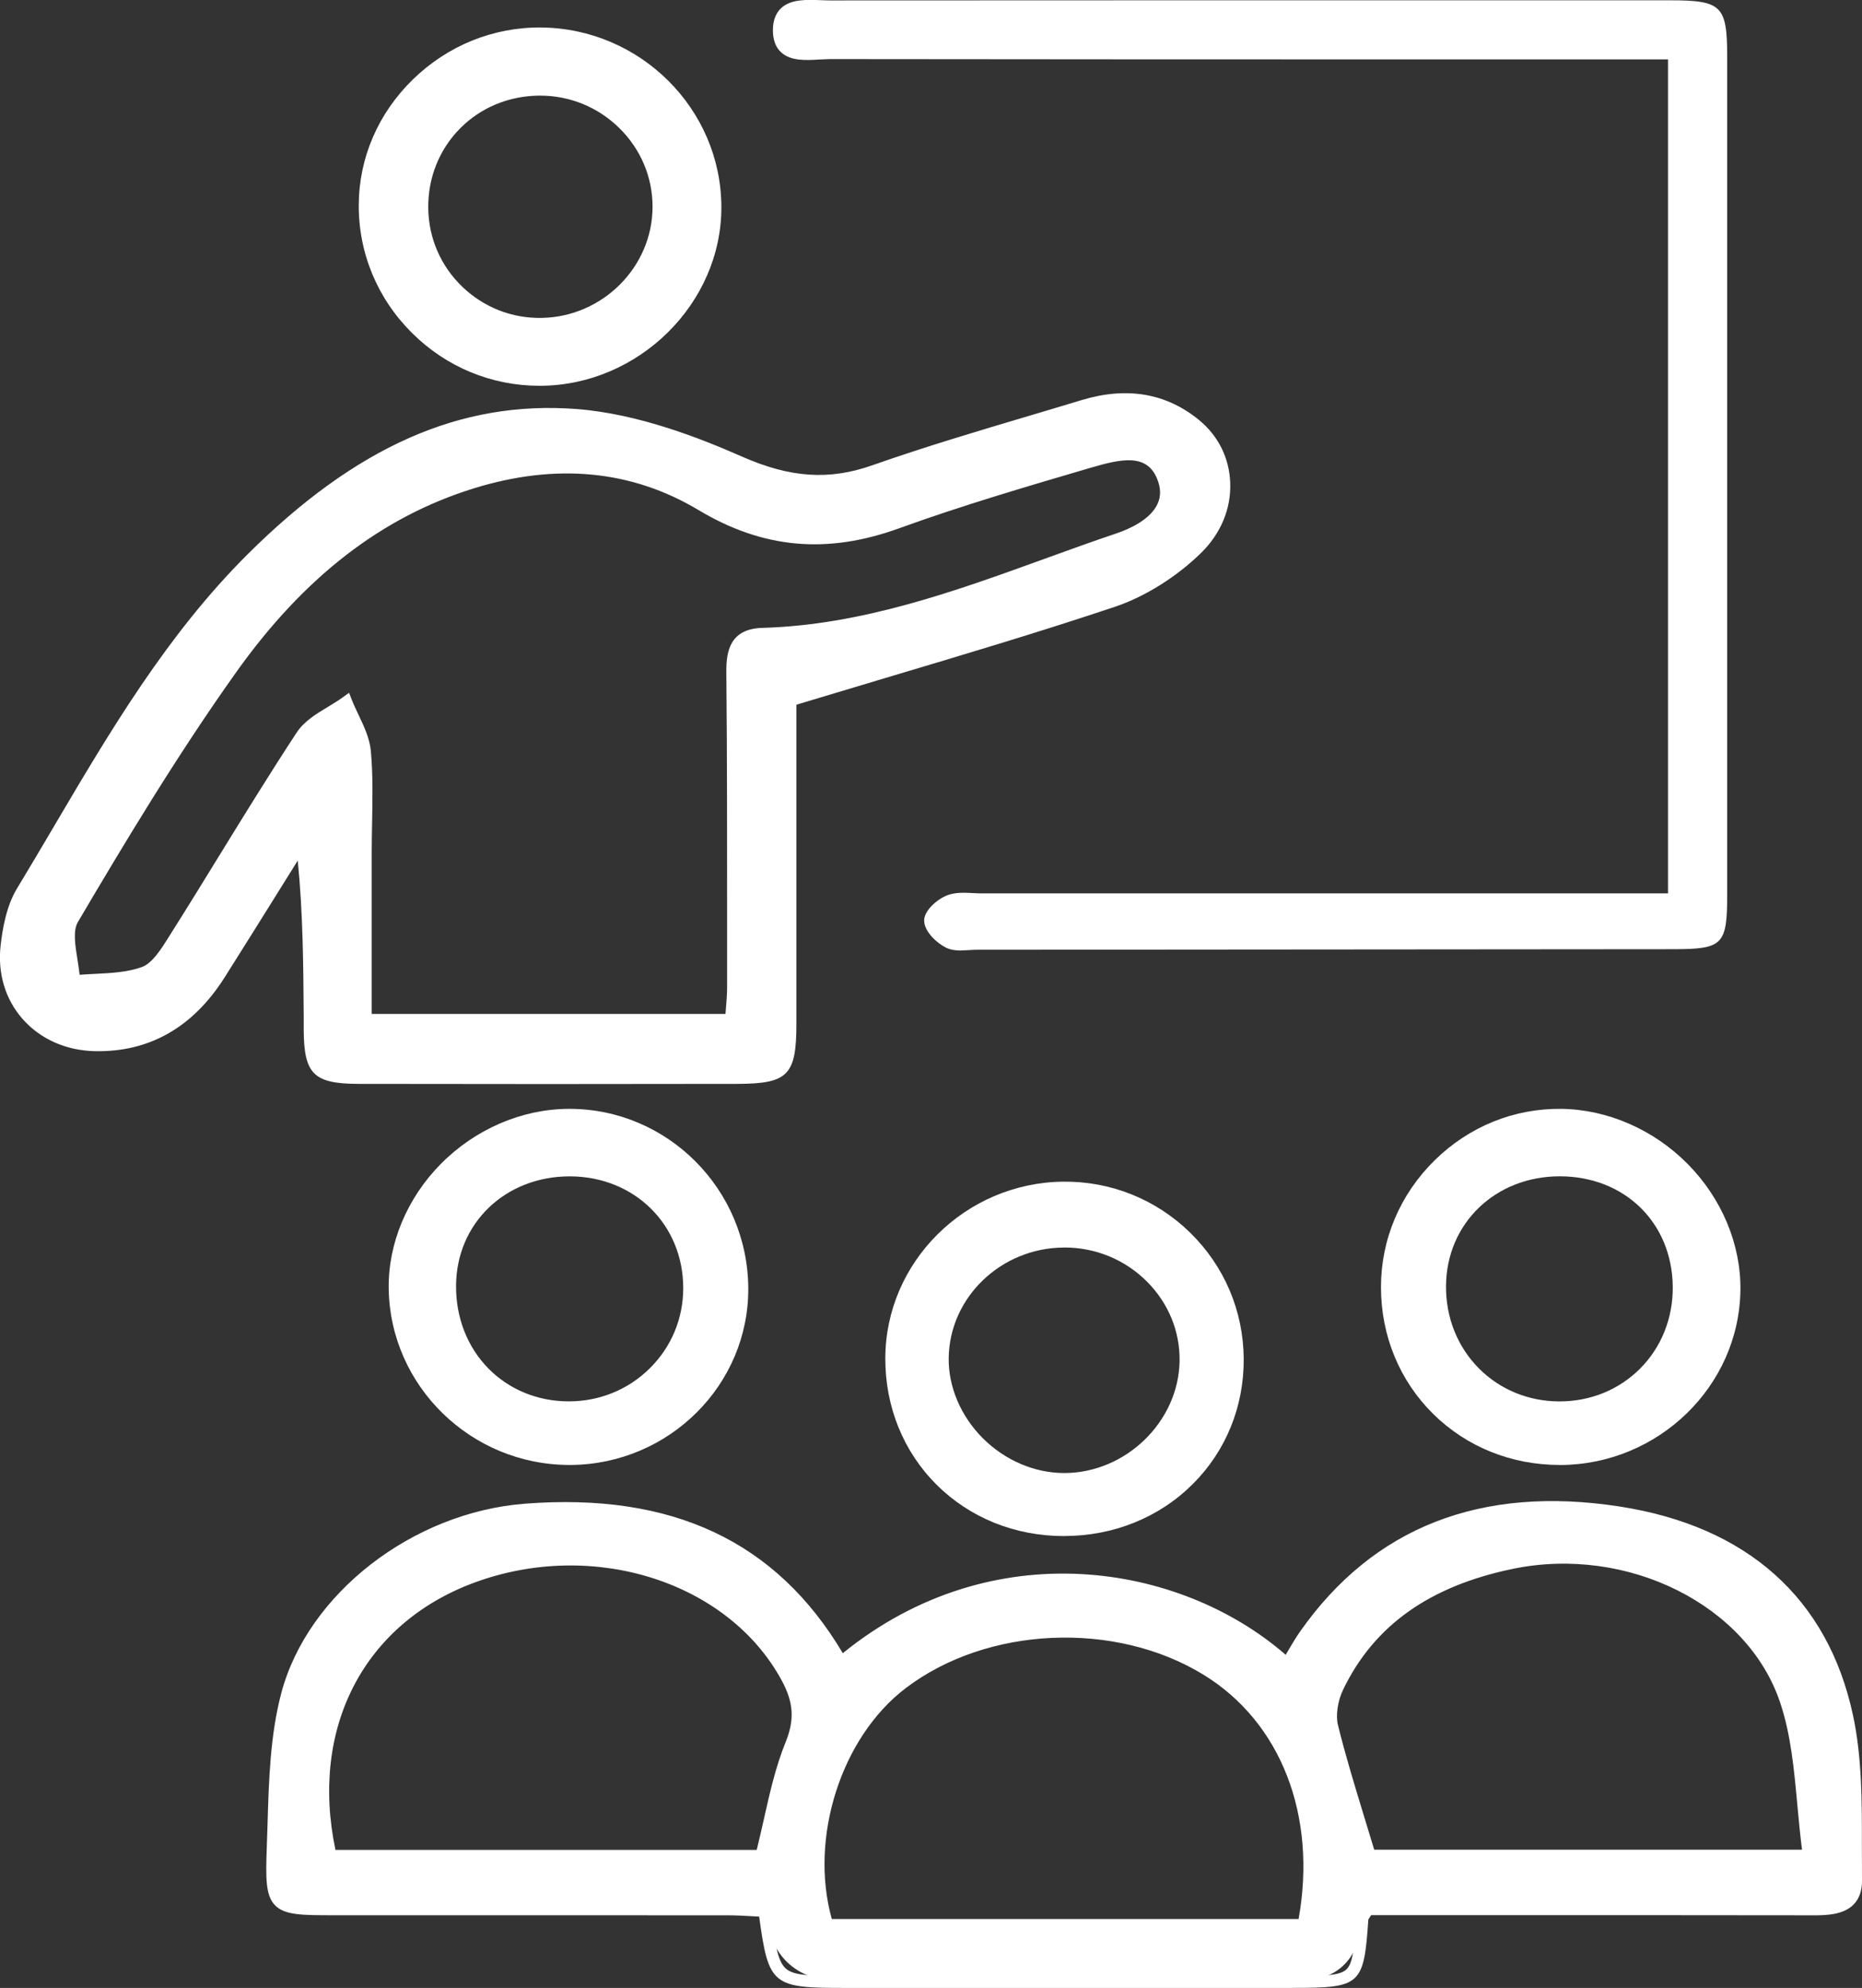
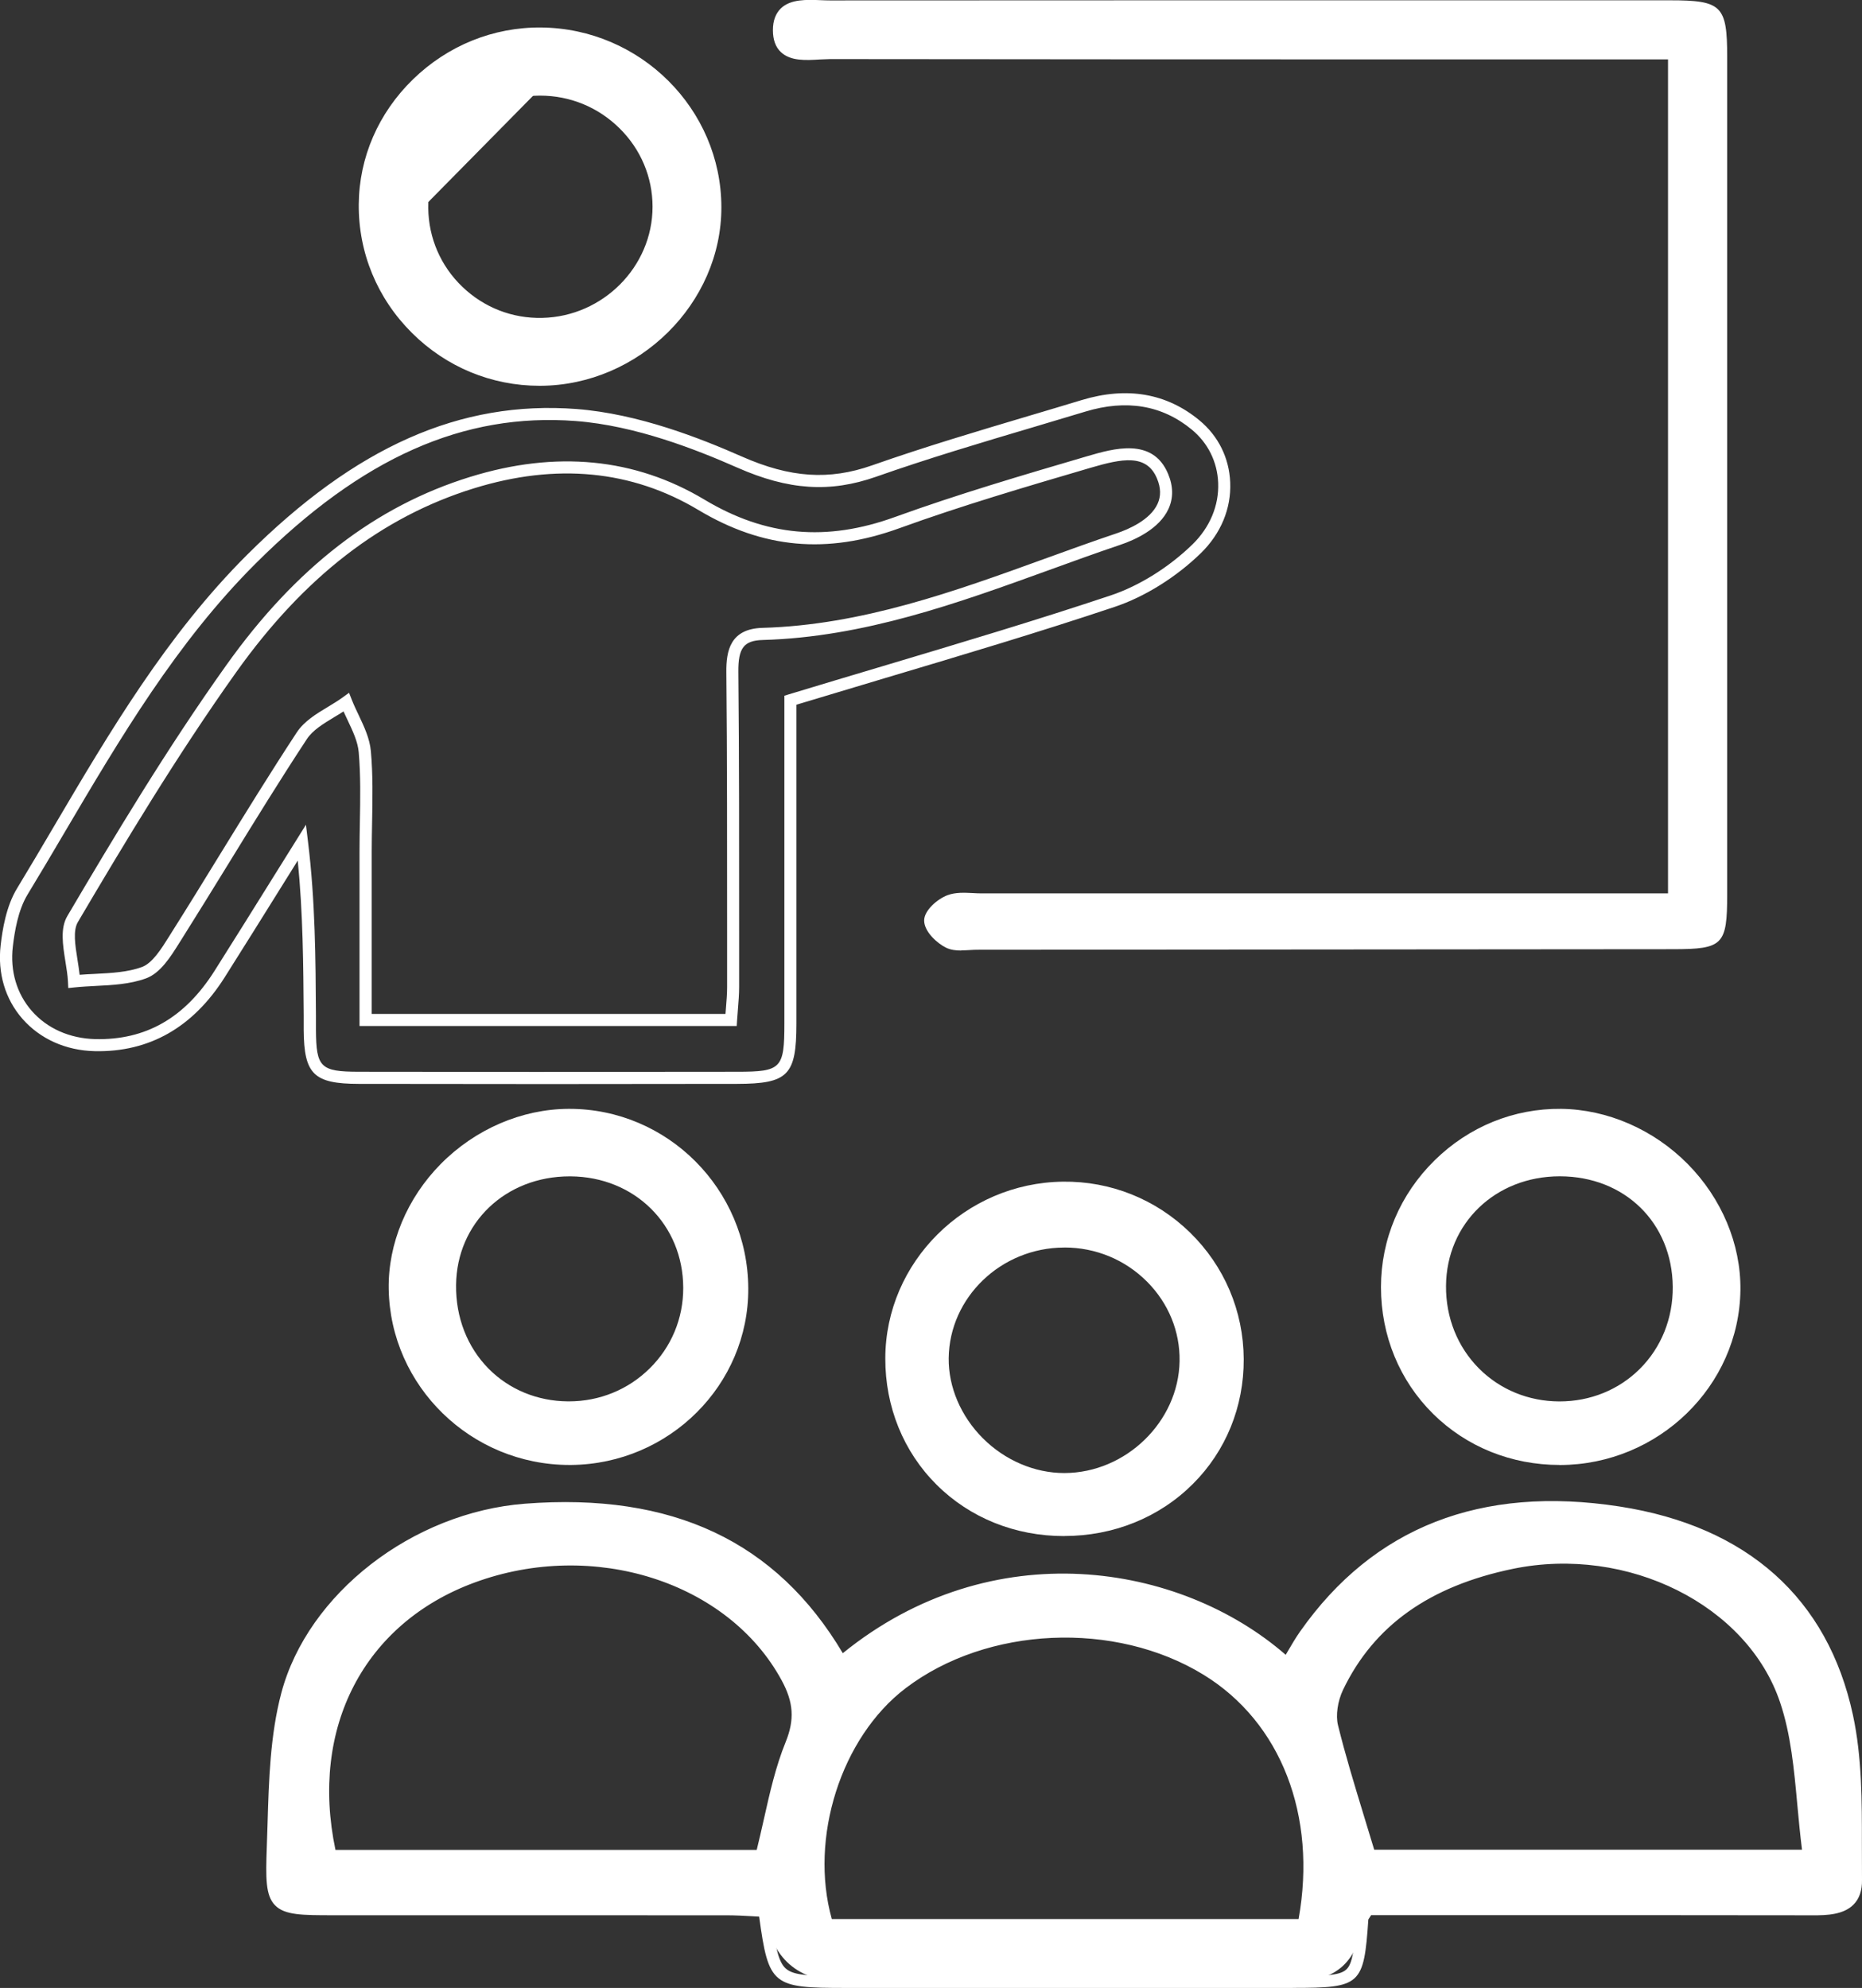
<svg xmlns="http://www.w3.org/2000/svg" width="74" height="79" viewBox="0 0 74 79" fill="none">
  <rect x="0" y="0" width="74" height="79" fill="#333333" stroke="none" />
  <g clip-path="url(#clip0_84_1871)">
    <path d="M73.4 68.206C72.374 63.432 68.965 60.823 64.324 60.106C59.349 59.336 54.928 60.609 51.862 64.971C51.609 65.333 51.399 65.729 51.15 66.136C46.779 62.132 39.232 61.173 33.424 66.064C30.646 61.192 26.261 59.581 20.878 59.996C16.624 60.324 12.466 63.362 11.41 67.338C10.896 69.27 10.912 71.359 10.84 73.385C10.751 75.859 10.83 75.873 13.258 75.873C18.465 75.873 23.671 75.873 28.877 75.876C29.387 75.876 29.894 75.916 30.378 75.938C30.631 77.821 31.705 78.763 33.6 78.763C39.522 78.763 45.446 78.763 51.367 78.763C53.099 78.763 54.021 77.926 54.133 76.252C54.138 76.171 54.221 76.096 54.351 75.873C54.783 75.873 55.298 75.873 55.813 75.873C61.21 75.873 66.607 75.869 72.004 75.878C72.874 75.878 73.77 75.821 73.753 74.713C73.722 72.54 73.847 70.308 73.396 68.208L73.4 68.206ZM31.445 69.316C30.89 70.692 30.658 72.2 30.259 73.754H13.135C11.98 68.661 14.196 64.35 18.774 62.667C23.632 60.878 29.097 62.638 31.279 66.671C31.755 67.549 31.851 68.316 31.445 69.318V69.316ZM51.809 76.502H32.878C31.849 73.147 33.151 68.954 35.845 66.901C39.16 64.374 44.359 64.139 47.966 66.354C51.181 68.33 52.655 72.169 51.809 76.502ZM54.433 73.747C53.897 71.944 53.356 70.296 52.938 68.615C52.819 68.133 52.935 67.505 53.157 67.043C54.547 64.156 57.023 62.741 60.074 62.111C64.614 61.171 69.615 63.528 70.975 67.58C71.613 69.481 71.593 71.598 71.891 73.747H54.435H54.433Z" fill="white" />
    <path d="M51.373 79H33.606C30.704 79 30.545 78.918 30.171 76.166C30.084 76.161 29.997 76.156 29.91 76.151C29.574 76.132 29.226 76.113 28.883 76.113C25.201 76.111 21.519 76.111 17.835 76.111H13.264C12.008 76.111 11.317 76.111 10.93 75.715C10.551 75.324 10.558 74.643 10.604 73.372C10.614 73.078 10.623 72.783 10.633 72.485C10.684 70.747 10.737 68.951 11.181 67.275C12.23 63.333 16.392 60.101 20.864 59.756C26.718 59.305 30.852 61.25 33.495 65.697C39.433 60.883 46.891 62.103 51.097 65.762C51.124 65.716 51.151 65.671 51.177 65.625C51.339 65.35 51.491 65.088 51.67 64.834C54.584 60.688 58.857 59.017 64.366 59.868C69.437 60.653 72.643 63.518 73.64 68.155C74 69.826 73.998 71.591 73.996 73.296C73.996 73.768 73.996 74.238 74 74.706C74.008 75.125 73.892 75.459 73.662 75.689C73.271 76.082 72.633 76.12 72.01 76.113C67.944 76.106 63.88 76.108 59.814 76.108H54.492C54.47 76.144 54.448 76.175 54.431 76.202C54.41 76.235 54.39 76.259 54.381 76.281C54.202 78.897 54.083 78.998 51.373 78.998V79ZM19.589 75.631C22.686 75.631 25.786 75.631 28.883 75.633C29.238 75.633 29.593 75.653 29.936 75.674C30.091 75.684 30.243 75.691 30.393 75.698L30.596 75.708L30.622 75.907C30.799 77.216 30.895 77.935 31.229 78.23C31.562 78.523 32.246 78.523 33.604 78.523H51.37C52.566 78.523 53.223 78.523 53.501 78.271C53.777 78.022 53.818 77.389 53.897 76.238C53.905 76.12 53.963 76.036 54.028 75.938C54.059 75.89 54.1 75.83 54.146 75.751L54.216 75.631H59.812C63.878 75.631 67.944 75.631 72.007 75.636C72.534 75.638 73.053 75.617 73.314 75.353C73.452 75.214 73.517 75.005 73.512 74.713C73.505 74.243 73.505 73.77 73.507 73.296C73.507 71.615 73.51 69.877 73.162 68.256C72.21 63.83 69.139 61.094 64.286 60.343C58.973 59.521 54.861 61.125 52.061 65.108C51.895 65.345 51.747 65.597 51.59 65.865C51.515 65.995 51.438 66.126 51.356 66.261L51.204 66.513L50.986 66.314C46.927 62.595 39.448 61.307 33.582 66.249L33.36 66.436L33.215 66.184C30.68 61.739 26.653 59.794 20.896 60.235C16.617 60.564 12.64 63.645 11.643 67.4C11.21 69.023 11.16 70.793 11.109 72.502C11.099 72.799 11.092 73.097 11.08 73.392C11.041 74.463 11.029 75.135 11.273 75.384C11.515 75.633 12.172 75.633 13.259 75.633H17.83C18.415 75.633 18.999 75.633 19.584 75.633L19.589 75.631ZM52.011 76.741H32.7L32.647 76.571C31.596 73.147 32.934 68.817 35.696 66.712C39.081 64.129 44.41 63.889 48.092 66.15C51.387 68.174 52.902 72.159 52.047 76.547L52.008 76.741H52.011ZM33.06 76.262H51.609C52.346 72.152 50.911 68.445 47.838 66.558C44.318 64.395 39.225 64.626 35.99 67.09C33.422 69.047 32.156 73.044 33.058 76.262H33.06ZM30.451 73.993H12.943L12.899 73.806C11.725 68.63 13.998 64.168 18.69 62.441C23.636 60.621 29.257 62.429 31.492 66.556C32.026 67.541 32.079 68.395 31.671 69.407C31.291 70.347 31.067 71.346 30.828 72.404C30.724 72.862 30.617 73.337 30.497 73.814L30.451 73.993ZM13.332 73.514H30.074C30.175 73.104 30.267 72.696 30.357 72.298C30.598 71.222 30.828 70.203 31.224 69.227C31.584 68.337 31.538 67.651 31.067 66.781C28.943 62.861 23.582 61.151 18.859 62.89C14.465 64.508 12.31 68.663 13.332 73.514ZM72.167 73.986H54.253L54.202 73.814C54.052 73.31 53.902 72.819 53.755 72.334C53.371 71.075 53.008 69.889 52.706 68.673C52.583 68.174 52.675 67.496 52.941 66.939C54.233 64.251 56.553 62.595 60.027 61.875C64.817 60.885 69.833 63.41 71.205 67.503C71.65 68.829 71.778 70.224 71.915 71.701C71.976 72.358 72.039 73.039 72.13 73.71L72.169 73.984L72.167 73.986ZM54.615 73.507H71.616C71.541 72.915 71.485 72.322 71.432 71.747C71.299 70.299 71.174 68.93 70.746 67.656C69.449 63.784 64.685 61.405 60.126 62.345C56.809 63.031 54.603 64.602 53.378 67.148C53.161 67.601 53.078 68.169 53.175 68.56C53.472 69.764 53.835 70.946 54.216 72.198C54.347 72.627 54.482 73.063 54.615 73.509V73.507Z" fill="white" />
-     <path d="M12.313 40.931C12.323 42.55 12.603 42.828 14.251 42.833C19.266 42.843 24.282 42.843 29.297 42.833C31.186 42.831 31.411 42.591 31.413 40.677C31.416 36.321 31.413 31.964 31.413 27.828C35.871 26.476 40.077 25.277 44.22 23.891C45.438 23.483 46.634 22.709 47.554 21.812C49.079 20.33 48.977 18.096 47.516 16.89C46.199 15.801 44.665 15.643 43.058 16.13C40.278 16.971 37.475 17.758 34.738 18.719C32.849 19.383 31.223 19.17 29.394 18.364C27.34 17.46 25.101 16.659 22.89 16.491C17.655 16.093 13.55 18.671 9.996 22.212C6.143 26.054 3.662 30.844 0.886 35.424C0.509 36.047 0.352 36.851 0.267 37.589C0.014 39.761 1.57 41.481 3.773 41.533C5.993 41.586 7.583 40.517 8.728 38.706C9.825 36.97 10.907 35.222 11.997 33.482C12.308 36.033 12.296 38.481 12.313 40.931ZM7.01 37.203C6.662 37.755 6.256 38.462 5.718 38.658C4.865 38.968 3.874 38.905 2.939 39.001C2.901 38.164 2.524 37.131 2.881 36.525C4.877 33.136 6.918 29.756 9.201 26.555C11.608 23.181 14.657 20.45 18.756 19.182C21.902 18.208 25.031 18.362 27.877 20.064C30.413 21.582 32.911 21.767 35.656 20.771C38.159 19.863 40.724 19.112 43.281 18.362C44.319 18.057 45.672 17.662 46.199 18.923C46.769 20.285 45.498 21.071 44.452 21.424C39.826 22.987 35.325 25.056 30.309 25.193C29.278 25.222 29.094 25.809 29.104 26.708C29.145 30.88 29.135 35.052 29.135 39.222C29.135 39.637 29.085 40.051 29.053 40.533H14.526C14.526 38.272 14.526 36.062 14.526 33.851C14.526 32.523 14.611 31.189 14.492 29.871C14.432 29.199 14.012 28.562 13.755 27.907C13.156 28.343 12.371 28.658 11.992 29.235C10.272 31.851 8.68 34.551 7.008 37.198L7.01 37.203Z" fill="white" />
    <path d="M21.753 43.08C19.108 43.08 16.641 43.077 14.249 43.073C12.469 43.068 12.082 42.689 12.07 40.934V40.361C12.055 38.361 12.043 36.301 11.833 34.199C11.621 34.542 11.405 34.885 11.193 35.225C10.442 36.429 9.69 37.635 8.932 38.834C7.666 40.836 5.924 41.819 3.766 41.773C2.616 41.747 1.597 41.289 0.894 40.49C0.205 39.706 -0.102 38.666 0.026 37.563C0.099 36.932 0.246 36.011 0.679 35.302C1.176 34.482 1.674 33.64 2.153 32.825C4.358 29.084 6.639 25.219 9.823 22.045C14.138 17.746 18.296 15.906 22.908 16.254C25.384 16.444 27.851 17.424 29.491 18.146C31.407 18.99 32.951 19.093 34.657 18.494C36.722 17.767 38.858 17.132 40.921 16.518C41.609 16.314 42.3 16.108 42.987 15.899C44.786 15.355 46.362 15.624 47.669 16.705C48.418 17.324 48.852 18.199 48.891 19.17C48.935 20.21 48.519 21.208 47.722 21.985C46.739 22.941 45.489 23.721 44.294 24.119C41.305 25.119 38.324 26.008 35.164 26.95C34.007 27.296 32.837 27.646 31.651 28.005V31.441C31.651 34.467 31.651 37.572 31.651 40.677C31.651 42.732 31.32 43.068 29.293 43.073C26.59 43.077 24.099 43.08 21.751 43.08H21.753ZM12.556 40.929C12.565 42.418 12.739 42.588 14.252 42.591C18.769 42.6 23.55 42.6 29.298 42.591C31.049 42.591 31.173 42.464 31.173 40.675C31.173 37.57 31.173 34.465 31.173 31.439V27.648L31.344 27.595C32.591 27.216 33.818 26.85 35.031 26.488C38.184 25.545 41.165 24.656 44.144 23.661C45.272 23.284 46.453 22.546 47.386 21.64C48.084 20.961 48.449 20.088 48.413 19.187C48.379 18.352 48.007 17.602 47.364 17.072C46.19 16.103 44.767 15.861 43.134 16.357C42.445 16.566 41.755 16.772 41.066 16.976C39.008 17.587 36.879 18.22 34.823 18.944C32.989 19.589 31.339 19.482 29.3 18.582C27.694 17.875 25.278 16.914 22.876 16.731C18.417 16.393 14.38 18.189 10.171 22.383C7.03 25.512 4.764 29.353 2.575 33.065C2.095 33.88 1.597 34.724 1.097 35.546C0.713 36.177 0.58 37.03 0.51 37.615C0.396 38.582 0.664 39.49 1.263 40.174C1.875 40.872 2.769 41.267 3.783 41.294C5.793 41.339 7.342 40.454 8.528 38.579C9.287 37.38 10.036 36.177 10.787 34.973C11.123 34.434 11.459 33.894 11.797 33.355L12.159 32.775L12.241 33.451C12.531 35.817 12.543 38.124 12.556 40.354V40.924V40.929ZM29.283 40.773H14.288V33.851C14.288 33.46 14.295 33.067 14.302 32.674C14.319 31.758 14.336 30.808 14.256 29.892C14.22 29.473 14.022 29.058 13.814 28.617C13.761 28.504 13.706 28.389 13.652 28.271C13.529 28.351 13.406 28.427 13.283 28.499C12.843 28.765 12.43 29.017 12.198 29.367C11.142 30.971 10.118 32.635 9.127 34.247C8.504 35.258 7.861 36.304 7.216 37.328L7.127 37.469C6.774 38.033 6.373 38.673 5.801 38.881C5.168 39.112 4.469 39.148 3.795 39.181C3.52 39.196 3.237 39.21 2.967 39.239L2.713 39.265L2.701 39.011C2.689 38.762 2.643 38.479 2.599 38.205C2.496 37.558 2.387 36.891 2.677 36.402C4.494 33.319 6.629 29.748 9.007 26.416C11.758 22.558 14.925 20.114 18.685 18.952C22.099 17.894 25.232 18.199 28.001 19.858C30.436 21.316 32.842 21.534 35.572 20.544C38.063 19.642 40.648 18.882 43.146 18.148L43.211 18.129C44.248 17.827 45.811 17.367 46.422 18.829C46.63 19.326 46.635 19.793 46.439 20.222C46.072 21.026 45.086 21.462 44.528 21.649C43.578 21.97 42.617 22.318 41.687 22.656C38.073 23.965 34.338 25.32 30.315 25.433C29.561 25.454 29.334 25.752 29.344 26.706C29.378 30.149 29.375 33.65 29.375 37.038V39.224C29.375 39.512 29.351 39.797 29.327 40.099C29.315 40.243 29.303 40.394 29.293 40.55L29.279 40.776L29.283 40.773ZM14.771 40.294H28.832C28.839 40.215 28.844 40.136 28.851 40.059C28.875 39.766 28.897 39.49 28.897 39.222V37.035C28.897 33.65 28.899 30.151 28.866 26.708C28.858 25.859 29.023 24.987 30.305 24.951C34.248 24.84 37.947 23.5 41.525 22.203C42.458 21.865 43.422 21.515 44.378 21.194C44.861 21.03 45.712 20.661 46.004 20.023C46.144 19.716 46.137 19.386 45.98 19.012C45.567 18.026 44.588 18.225 43.351 18.587L43.286 18.606C40.793 19.338 38.215 20.095 35.741 20.992C32.864 22.035 30.325 21.805 27.754 20.266C25.109 18.683 22.106 18.393 18.832 19.407C15.177 20.539 12.092 22.922 9.403 26.691C7.038 30.01 4.907 33.568 3.095 36.642C2.894 36.983 2.988 37.565 3.078 38.129C3.109 38.33 3.143 38.536 3.165 38.738C3.368 38.721 3.573 38.711 3.771 38.702C4.44 38.668 5.071 38.635 5.636 38.431C6.054 38.28 6.407 37.714 6.719 37.217L6.808 37.074C7.453 36.054 8.096 35.009 8.717 33.997C9.71 32.384 10.736 30.717 11.794 29.106C12.084 28.665 12.565 28.372 13.031 28.092C13.239 27.965 13.437 27.847 13.618 27.715L13.872 27.531L13.986 27.821C14.063 28.017 14.16 28.219 14.252 28.413C14.469 28.871 14.694 29.346 14.739 29.849C14.824 30.791 14.805 31.753 14.788 32.681C14.781 33.069 14.773 33.46 14.773 33.849V40.291L14.771 40.294Z" fill="white" />
    <path d="M32.984 2.108C43.54 2.125 54.093 2.12 64.648 2.12H66.53V35.743H64.66C56.112 35.743 47.562 35.743 39.015 35.743C38.585 35.743 38.116 35.657 37.739 35.798C37.41 35.923 36.964 36.316 36.968 36.585C36.973 36.884 37.377 37.282 37.703 37.443C38.014 37.596 38.449 37.51 38.831 37.508C48.048 37.503 57.265 37.496 66.481 37.486C68.337 37.486 68.397 37.424 68.397 35.539C68.4 24.45 68.4 13.358 68.397 2.268C68.397 0.365 68.286 0.257 66.363 0.257C55.235 0.257 44.107 0.254 32.982 0.262C32.158 0.262 30.955 0.012 30.955 1.199C30.955 2.429 32.192 2.108 32.989 2.108H32.984Z" fill="white" />
    <path d="M38.199 37.774C37.989 37.774 37.781 37.75 37.595 37.659C37.249 37.489 36.735 37.031 36.728 36.589C36.72 36.179 37.264 35.721 37.655 35.575C37.977 35.455 38.329 35.474 38.67 35.491C38.786 35.498 38.904 35.503 39.018 35.503C46.498 35.503 53.977 35.503 61.457 35.503H66.291V2.36H58.524C50.155 2.36 41.502 2.36 32.99 2.348C32.862 2.355 32.722 2.357 32.577 2.364C32.036 2.398 31.422 2.434 31.038 2.074C30.823 1.875 30.717 1.58 30.717 1.197C30.717 0.825 30.826 0.532 31.036 0.331C31.425 -0.041 32.06 -0.014 32.621 0.007C32.746 0.012 32.869 0.017 32.985 0.017C43.828 0.01 54.671 0.01 65.511 0.012H66.366C68.43 0.012 68.642 0.223 68.642 2.264C68.642 13.353 68.642 24.445 68.642 35.534C68.642 37.556 68.48 37.719 66.485 37.721C57.268 37.731 48.051 37.738 38.834 37.743C38.738 37.743 38.639 37.75 38.537 37.755C38.426 37.762 38.315 37.767 38.201 37.767L38.199 37.774ZM38.288 35.959C38.117 35.959 37.96 35.973 37.825 36.023C37.532 36.134 37.208 36.469 37.208 36.582C37.208 36.738 37.501 37.078 37.808 37.23C37.979 37.313 38.245 37.299 38.503 37.282C38.612 37.275 38.723 37.27 38.827 37.27C48.044 37.266 57.261 37.258 66.477 37.249C67.277 37.249 67.777 37.239 67.958 37.052C68.142 36.865 68.152 36.357 68.152 35.539C68.154 24.45 68.154 13.358 68.152 2.268C68.152 1.087 67.554 0.497 66.359 0.497H65.504C54.661 0.497 43.821 0.494 32.978 0.501C32.857 0.501 32.727 0.497 32.594 0.492C32.13 0.473 31.606 0.451 31.364 0.681C31.251 0.789 31.195 0.959 31.195 1.201C31.195 1.448 31.251 1.621 31.364 1.729C31.596 1.947 32.101 1.916 32.543 1.89C32.698 1.88 32.848 1.866 32.985 1.87C41.497 1.885 50.151 1.885 58.519 1.882H66.77V35.985H61.452C53.973 35.985 46.493 35.985 39.013 35.985C38.89 35.985 38.764 35.978 38.639 35.971C38.518 35.964 38.4 35.959 38.286 35.959H38.288Z" fill="white" />
-     <path d="M21.476 15.091C25.271 15.072 28.434 11.95 28.424 8.226C28.415 4.455 25.322 1.369 21.507 1.333C17.717 1.297 14.528 4.383 14.496 8.118C14.465 11.955 17.622 15.11 21.474 15.091H21.476ZM21.428 3.56C24.032 3.541 26.177 5.646 26.175 8.221C26.172 10.715 24.085 12.82 21.556 12.875C18.956 12.933 16.806 10.864 16.777 8.277C16.748 5.656 18.794 3.582 21.428 3.56Z" fill="white" />
+     <path d="M21.476 15.091C25.271 15.072 28.434 11.95 28.424 8.226C28.415 4.455 25.322 1.369 21.507 1.333C17.717 1.297 14.528 4.383 14.496 8.118C14.465 11.955 17.622 15.11 21.474 15.091H21.476ZM21.428 3.56C24.032 3.541 26.177 5.646 26.175 8.221C26.172 10.715 24.085 12.82 21.556 12.875C18.956 12.933 16.806 10.864 16.777 8.277Z" fill="white" />
    <path d="M21.443 15.331C19.532 15.331 17.732 14.585 16.37 13.228C14.992 11.857 14.241 10.041 14.258 8.116C14.273 6.256 15.036 4.496 16.408 3.158C17.793 1.808 19.612 1.072 21.513 1.093C25.449 1.132 28.66 4.33 28.669 8.226C28.679 12.058 25.386 15.312 21.479 15.331H21.443ZM21.443 1.573C19.689 1.573 18.022 2.256 16.747 3.501C15.469 4.747 14.756 6.387 14.741 8.119C14.727 9.914 15.425 11.607 16.713 12.888C17.983 14.154 19.663 14.849 21.445 14.849H21.479C25.125 14.832 28.196 11.799 28.188 8.226C28.181 4.592 25.185 1.606 21.511 1.573C21.489 1.573 21.467 1.573 21.445 1.573H21.443ZM21.45 13.118C20.172 13.118 18.967 12.633 18.041 11.746C17.085 10.83 16.551 9.598 16.536 8.279C16.522 6.946 17.017 5.699 17.935 4.771C18.851 3.846 20.09 3.33 21.426 3.321C22.753 3.309 24.009 3.819 24.958 4.755C25.901 5.685 26.42 6.915 26.418 8.219C26.415 10.857 24.236 13.053 21.561 13.113C21.523 13.113 21.487 13.113 21.448 13.113L21.45 13.118ZM21.431 3.8C20.223 3.81 19.105 4.273 18.281 5.107C17.454 5.944 17.005 7.068 17.02 8.272C17.034 9.461 17.515 10.574 18.377 11.399C19.235 12.221 20.361 12.662 21.552 12.633C23.965 12.578 25.932 10.598 25.934 8.219C25.934 7.042 25.468 5.932 24.618 5.095C23.77 4.258 22.651 3.8 21.465 3.8C21.453 3.8 21.443 3.8 21.431 3.8Z" fill="white" />
    <path d="M62.042 44.305C58.275 44.262 55.123 47.384 55.125 51.151C55.127 54.994 58.147 57.989 62.008 57.977C65.75 57.965 68.886 54.92 68.93 51.258C68.973 47.58 65.77 44.346 62.042 44.305ZM61.96 55.932C59.278 55.922 57.205 53.807 57.224 51.103C57.244 48.487 59.302 46.504 61.996 46.509C64.704 46.513 66.697 48.468 66.719 51.139C66.743 53.839 64.653 55.944 61.96 55.932Z" fill="white" />
    <path d="M61.983 58.217C60.065 58.217 58.282 57.497 56.956 56.188C55.62 54.867 54.883 53.078 54.883 51.151C54.883 49.254 55.639 47.463 57.019 46.108C58.381 44.77 60.164 44.046 62.041 44.065C63.882 44.087 65.713 44.883 67.069 46.252C68.424 47.621 69.19 49.446 69.168 51.263C69.122 55.085 65.909 58.205 62.007 58.219H61.983V58.217ZM61.964 44.545C60.246 44.545 58.613 45.219 57.362 46.451C56.074 47.715 55.366 49.383 55.368 51.153C55.368 52.951 56.057 54.62 57.301 55.85C58.533 57.068 60.198 57.739 61.986 57.739H62.01C65.59 57.727 68.649 54.759 68.69 51.258C68.709 49.571 67.996 47.868 66.731 46.59C65.465 45.312 63.754 44.566 62.041 44.547C62.017 44.547 61.99 44.547 61.966 44.547L61.964 44.545ZM61.978 56.171H61.959C60.611 56.167 59.359 55.651 58.434 54.723C57.49 53.774 56.973 52.489 56.982 51.1C57.002 48.343 59.154 46.269 61.988 46.269H61.998C64.851 46.274 66.938 48.321 66.963 51.136C66.975 52.515 66.46 53.793 65.515 54.738C64.588 55.663 63.331 56.174 61.981 56.174L61.978 56.171ZM61.962 55.692H61.981C63.203 55.692 64.336 55.231 65.172 54.397C66.025 53.546 66.489 52.388 66.479 51.139C66.457 48.597 64.573 46.751 61.998 46.746H61.99C59.43 46.746 57.485 48.616 57.468 51.103C57.458 52.361 57.925 53.527 58.78 54.385C59.616 55.222 60.744 55.687 61.964 55.692H61.962Z" fill="white" />
    <path d="M35.424 53.98C35.417 57.833 38.398 60.801 42.283 60.803C46.173 60.806 49.205 57.821 49.183 54.011C49.161 50.21 46.05 47.156 42.245 47.201C38.476 47.244 35.429 50.27 35.422 53.982L35.424 53.98ZM47.122 54.097C47.081 56.612 44.863 58.773 42.31 58.78C39.713 58.787 37.439 56.531 37.466 53.975C37.492 51.438 39.667 49.347 42.288 49.34C44.972 49.333 47.166 51.491 47.122 54.097Z" fill="white" />
    <path d="M42.289 61.043H42.284C40.339 61.043 38.542 60.317 37.223 59.003C35.904 57.691 35.179 55.905 35.184 53.98C35.191 50.153 38.361 47.005 42.245 46.959C44.135 46.935 45.932 47.654 47.29 48.976C48.657 50.311 49.418 52.097 49.428 54.008C49.438 55.9 48.72 57.663 47.406 58.974C46.07 60.307 44.253 61.041 42.291 61.041L42.289 61.043ZM35.667 53.98C35.662 55.778 36.336 57.442 37.563 58.665C38.793 59.888 40.47 60.561 42.284 60.564H42.289C44.12 60.564 45.816 59.88 47.06 58.638C48.283 57.418 48.952 55.776 48.942 54.013C48.933 52.232 48.225 50.565 46.949 49.321C45.686 48.088 44.011 47.424 42.25 47.441C38.626 47.484 35.674 50.417 35.667 53.982V53.98ZM42.296 59.02C40.992 59.02 39.689 58.463 38.718 57.495C37.754 56.533 37.211 55.248 37.223 53.972C37.249 51.294 39.523 49.107 42.286 49.098H42.301C43.678 49.098 44.971 49.633 45.934 50.604C46.877 51.551 47.384 52.793 47.362 54.099C47.319 56.758 45.004 59.01 42.308 59.017H42.294L42.296 59.02ZM42.301 49.577H42.286C39.784 49.585 37.73 51.558 37.703 53.975C37.691 55.123 38.187 56.281 39.059 57.154C39.938 58.034 41.117 58.538 42.294 58.538H42.306C44.746 58.531 46.84 56.495 46.879 54.09C46.898 52.913 46.439 51.793 45.592 50.939C44.717 50.059 43.548 49.575 42.301 49.575V49.577Z" fill="white" />
    <path d="M22.602 44.305C18.862 44.32 15.635 47.549 15.69 51.215C15.748 54.989 18.884 58.013 22.701 57.977C26.499 57.941 29.517 54.929 29.497 51.199C29.478 47.398 26.371 44.291 22.602 44.305ZM22.564 55.929C19.875 55.905 17.852 53.803 17.881 51.064C17.91 48.434 19.957 46.489 22.677 46.509C25.347 46.526 27.39 48.549 27.395 51.179C27.4 53.829 25.238 55.956 22.564 55.929Z" fill="white" />
    <path d="M22.633 58.217C18.727 58.217 15.511 55.093 15.448 51.22C15.419 49.424 16.175 47.614 17.518 46.255C18.886 44.871 20.739 44.073 22.599 44.065H22.628C26.532 44.065 29.717 47.259 29.738 51.196C29.758 55.03 26.602 58.178 22.703 58.217C22.679 58.217 22.655 58.217 22.633 58.217ZM22.602 44.545C20.867 44.552 19.14 45.298 17.864 46.59C16.61 47.859 15.907 49.544 15.931 51.213C15.989 54.846 19.031 57.78 22.698 57.737C26.392 57.701 29.274 54.829 29.255 51.199C29.236 47.523 26.267 44.545 22.628 44.545H22.602ZM22.609 56.172C22.592 56.172 22.578 56.172 22.561 56.172C21.217 56.16 19.978 55.646 19.072 54.728C18.132 53.779 17.625 52.477 17.639 51.064C17.671 48.326 19.816 46.271 22.638 46.271C22.65 46.271 22.665 46.271 22.677 46.271C25.498 46.291 27.629 48.401 27.636 51.182C27.639 52.525 27.115 53.783 26.158 54.726C25.211 55.661 23.952 56.172 22.609 56.172ZM22.64 46.748C20.091 46.748 18.151 48.599 18.125 51.067C18.11 52.352 18.57 53.532 19.417 54.39C20.234 55.217 21.353 55.68 22.565 55.69C22.58 55.69 22.594 55.69 22.609 55.69C23.824 55.69 24.962 55.227 25.817 54.383C26.682 53.532 27.156 52.395 27.153 51.179C27.148 48.669 25.223 46.765 22.674 46.748C22.662 46.748 22.65 46.748 22.638 46.748H22.64Z" fill="white" />
  </g>
  <defs>
    <clipPath id="clip0_84_1871">
      <rect width="74" height="79" fill="white" />
    </clipPath>
  </defs>
</svg>